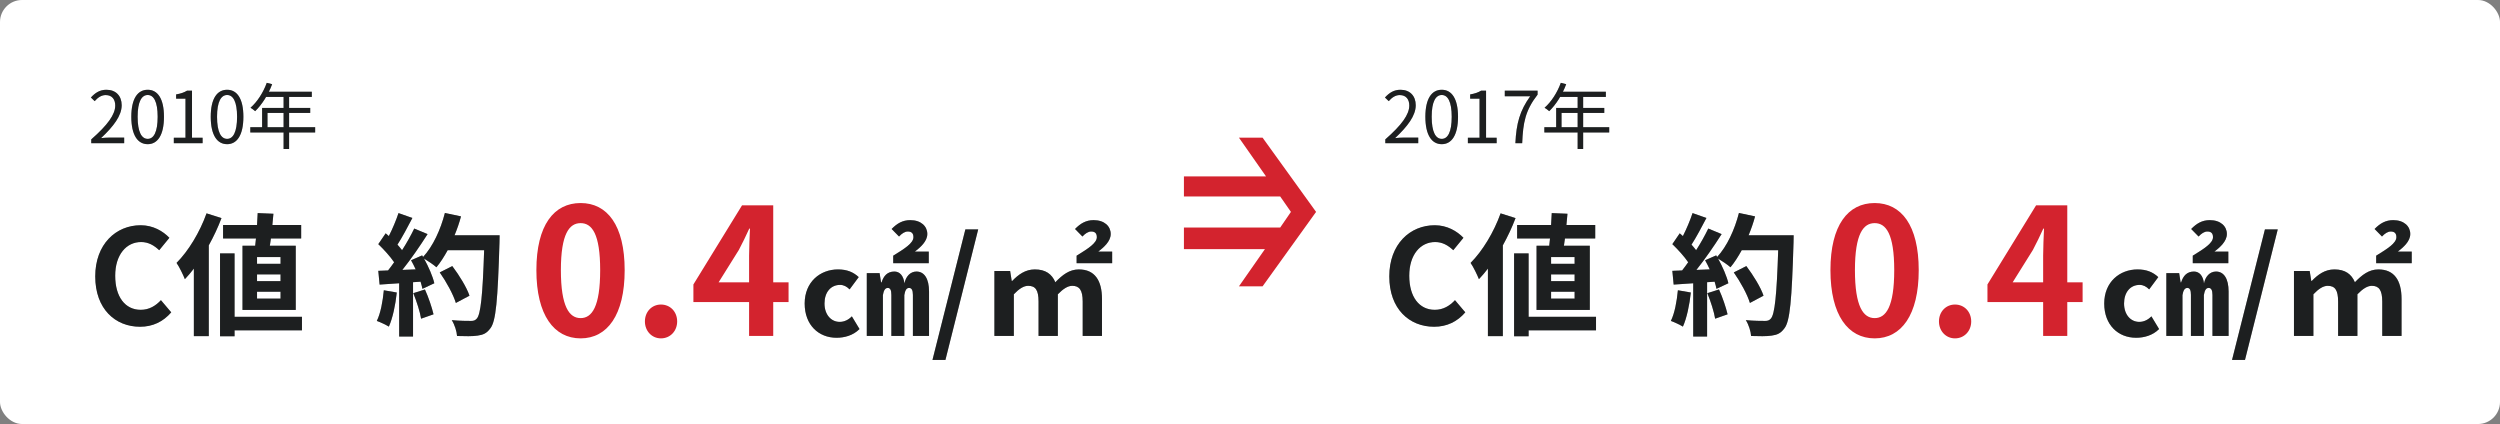
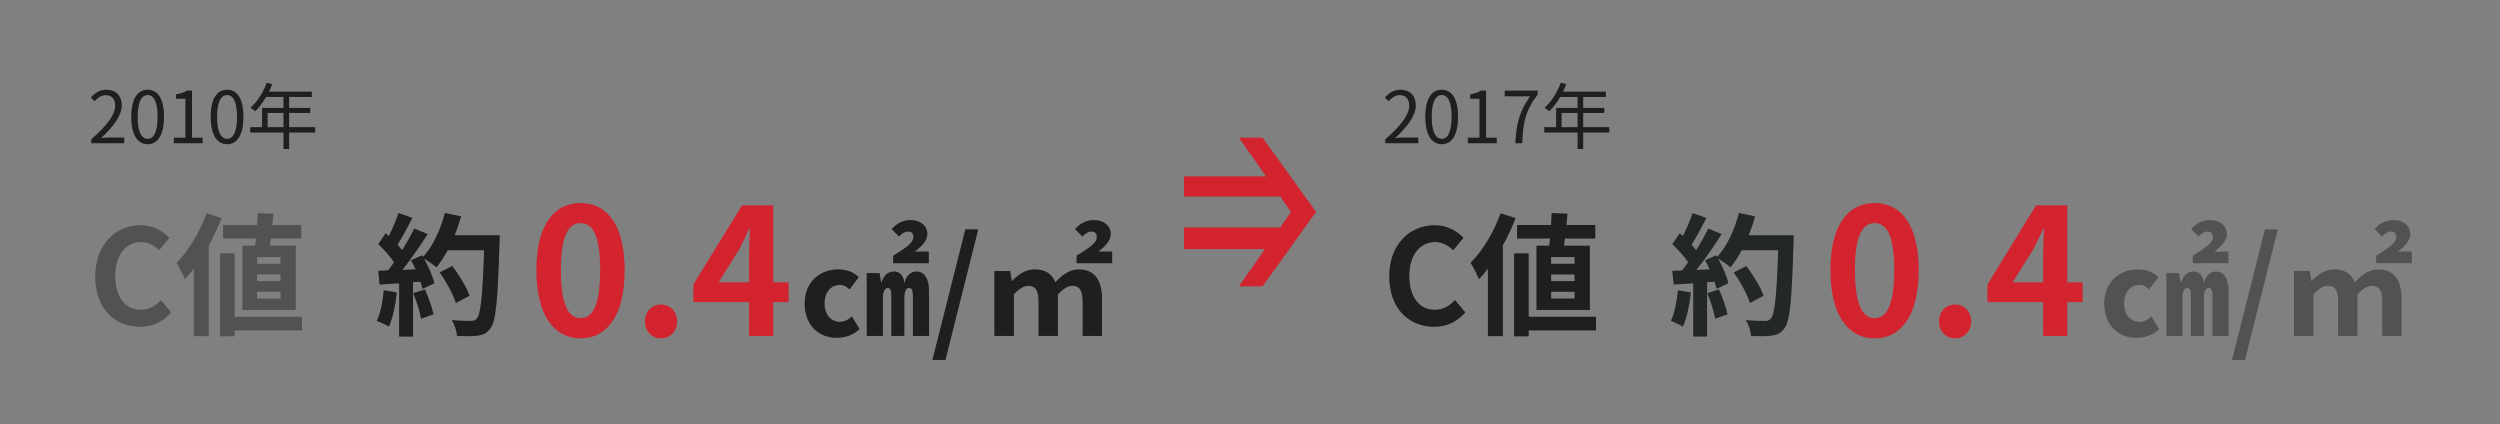
<svg xmlns="http://www.w3.org/2000/svg" width="454" height="77" viewBox="0 0 454 77" fill="none">
  <rect x="0" y="0" width="454" height="77" fill="#808080" stroke="none" />
-   <rect width="454" height="77" rx="4" fill="white" />
  <path d="M16.572 26V25.311C19.562 22.698 20.927 20.787 20.927 19.162C20.927 18.07 20.368 17.264 19.185 17.264C18.405 17.264 17.729 17.745 17.196 18.369L16.507 17.706C17.287 16.861 18.119 16.302 19.328 16.302C21.031 16.302 22.097 17.407 22.097 19.11C22.097 21.021 20.602 22.958 18.353 25.077C18.86 25.025 19.432 24.986 19.913 24.986H22.552V26H16.572ZM26.825 26.182C25.005 26.182 23.848 24.531 23.848 21.203C23.848 17.901 25.005 16.302 26.825 16.302C28.619 16.302 29.776 17.901 29.776 21.203C29.776 24.531 28.619 26.182 26.825 26.182ZM26.825 25.22C27.904 25.22 28.632 24.011 28.632 21.203C28.632 18.434 27.904 17.251 26.825 17.251C25.733 17.251 24.992 18.434 24.992 21.203C24.992 24.011 25.733 25.22 26.825 25.22ZM31.566 26V25.012H33.685V17.914H31.982V17.147C32.84 17.004 33.451 16.783 33.958 16.471H34.868V25.012H36.792V26H31.566ZM41.247 26.182C39.427 26.182 38.27 24.531 38.27 21.203C38.27 17.901 39.427 16.302 41.247 16.302C43.041 16.302 44.198 17.901 44.198 21.203C44.198 24.531 43.041 26.182 41.247 26.182ZM41.247 25.22C42.326 25.22 43.054 24.011 43.054 21.203C43.054 18.434 42.326 17.251 41.247 17.251C40.155 17.251 39.414 18.434 39.414 21.203C39.414 24.011 40.155 25.22 41.247 25.22ZM48.445 15.041L49.42 15.288C48.705 17.212 47.548 19.019 46.339 20.189C46.144 20.02 45.741 19.695 45.494 19.565C46.729 18.486 47.808 16.796 48.445 15.041ZM48.237 16.653H56.622V17.602H47.769L48.237 16.653ZM47.6 19.604H56.336V20.514H48.575V23.595H47.6V19.604ZM45.455 23.101H57.233V24.05H45.455V23.101ZM51.5 17.147H52.501V27.053H51.5V17.147Z" fill="#2D3132" />
  <path d="M16.572 26V25.311C19.562 22.698 20.927 20.787 20.927 19.162C20.927 18.07 20.368 17.264 19.185 17.264C18.405 17.264 17.729 17.745 17.196 18.369L16.507 17.706C17.287 16.861 18.119 16.302 19.328 16.302C21.031 16.302 22.097 17.407 22.097 19.11C22.097 21.021 20.602 22.958 18.353 25.077C18.86 25.025 19.432 24.986 19.913 24.986H22.552V26H16.572ZM26.825 26.182C25.005 26.182 23.848 24.531 23.848 21.203C23.848 17.901 25.005 16.302 26.825 16.302C28.619 16.302 29.776 17.901 29.776 21.203C29.776 24.531 28.619 26.182 26.825 26.182ZM26.825 25.22C27.904 25.22 28.632 24.011 28.632 21.203C28.632 18.434 27.904 17.251 26.825 17.251C25.733 17.251 24.992 18.434 24.992 21.203C24.992 24.011 25.733 25.22 26.825 25.22ZM31.566 26V25.012H33.685V17.914H31.982V17.147C32.84 17.004 33.451 16.783 33.958 16.471H34.868V25.012H36.792V26H31.566ZM41.247 26.182C39.427 26.182 38.27 24.531 38.27 21.203C38.27 17.901 39.427 16.302 41.247 16.302C43.041 16.302 44.198 17.901 44.198 21.203C44.198 24.531 43.041 26.182 41.247 26.182ZM41.247 25.22C42.326 25.22 43.054 24.011 43.054 21.203C43.054 18.434 42.326 17.251 41.247 17.251C40.155 17.251 39.414 18.434 39.414 21.203C39.414 24.011 40.155 25.22 41.247 25.22ZM48.445 15.041L49.42 15.288C48.705 17.212 47.548 19.019 46.339 20.189C46.144 20.02 45.741 19.695 45.494 19.565C46.729 18.486 47.808 16.796 48.445 15.041ZM48.237 16.653H56.622V17.602H47.769L48.237 16.653ZM47.6 19.604H56.336V20.514H48.575V23.595H47.6V19.604ZM45.455 23.101H57.233V24.05H45.455V23.101ZM51.5 17.147H52.501V27.053H51.5V17.147Z" fill="black" fill-opacity="0.2" />
  <path d="M16.572 26V25.311C19.562 22.698 20.927 20.787 20.927 19.162C20.927 18.07 20.368 17.264 19.185 17.264C18.405 17.264 17.729 17.745 17.196 18.369L16.507 17.706C17.287 16.861 18.119 16.302 19.328 16.302C21.031 16.302 22.097 17.407 22.097 19.11C22.097 21.021 20.602 22.958 18.353 25.077C18.86 25.025 19.432 24.986 19.913 24.986H22.552V26H16.572ZM26.825 26.182C25.005 26.182 23.848 24.531 23.848 21.203C23.848 17.901 25.005 16.302 26.825 16.302C28.619 16.302 29.776 17.901 29.776 21.203C29.776 24.531 28.619 26.182 26.825 26.182ZM26.825 25.22C27.904 25.22 28.632 24.011 28.632 21.203C28.632 18.434 27.904 17.251 26.825 17.251C25.733 17.251 24.992 18.434 24.992 21.203C24.992 24.011 25.733 25.22 26.825 25.22ZM31.566 26V25.012H33.685V17.914H31.982V17.147C32.84 17.004 33.451 16.783 33.958 16.471H34.868V25.012H36.792V26H31.566ZM41.247 26.182C39.427 26.182 38.27 24.531 38.27 21.203C38.27 17.901 39.427 16.302 41.247 16.302C43.041 16.302 44.198 17.901 44.198 21.203C44.198 24.531 43.041 26.182 41.247 26.182ZM41.247 25.22C42.326 25.22 43.054 24.011 43.054 21.203C43.054 18.434 42.326 17.251 41.247 17.251C40.155 17.251 39.414 18.434 39.414 21.203C39.414 24.011 40.155 25.22 41.247 25.22ZM48.445 15.041L49.42 15.288C48.705 17.212 47.548 19.019 46.339 20.189C46.144 20.02 45.741 19.695 45.494 19.565C46.729 18.486 47.808 16.796 48.445 15.041ZM48.237 16.653H56.622V17.602H47.769L48.237 16.653ZM47.6 19.604H56.336V20.514H48.575V23.595H47.6V19.604ZM45.455 23.101H57.233V24.05H45.455V23.101ZM51.5 17.147H52.501V27.053H51.5V17.147Z" fill="black" fill-opacity="0.2" />
-   <path d="M25.432 59.336C20.944 59.336 17.296 56.12 17.296 50.192C17.296 44.336 21.064 40.904 25.552 40.904C27.808 40.904 29.608 41.984 30.76 43.184L28.912 45.44C28 44.576 26.968 43.952 25.624 43.952C22.936 43.952 20.92 46.256 20.92 50.072C20.92 53.936 22.744 56.264 25.552 56.264C27.088 56.264 28.264 55.544 29.224 54.512L31.096 56.72C29.632 58.424 27.736 59.336 25.432 59.336ZM50.949 47.912V46.688H46.677V47.912H50.949ZM50.949 51.056V49.832H46.677V51.056H50.949ZM50.949 54.224V52.976H46.677V54.224H50.949ZM44.037 44.624H46.341C46.389 44.216 46.437 43.76 46.485 43.304H40.509V40.856H46.677C46.725 40.112 46.773 39.368 46.797 38.696L49.653 38.816C49.605 39.464 49.533 40.16 49.461 40.856H54.693V43.304H49.197C49.125 43.76 49.077 44.216 49.005 44.624H53.709V56.288H44.037V44.624ZM37.509 38.744L40.221 39.608C39.597 41.264 38.805 42.944 37.917 44.552V61.04H35.205V48.776C34.677 49.472 34.125 50.12 33.573 50.696C33.309 50 32.541 48.416 32.061 47.744C34.221 45.584 36.285 42.176 37.509 38.744ZM54.837 57.536V59.984H42.597V61.064H39.957V46.016H42.597V57.536H54.837Z" fill="#2D3132" />
  <path d="M25.432 59.336C20.944 59.336 17.296 56.12 17.296 50.192C17.296 44.336 21.064 40.904 25.552 40.904C27.808 40.904 29.608 41.984 30.76 43.184L28.912 45.44C28 44.576 26.968 43.952 25.624 43.952C22.936 43.952 20.92 46.256 20.92 50.072C20.92 53.936 22.744 56.264 25.552 56.264C27.088 56.264 28.264 55.544 29.224 54.512L31.096 56.72C29.632 58.424 27.736 59.336 25.432 59.336ZM50.949 47.912V46.688H46.677V47.912H50.949ZM50.949 51.056V49.832H46.677V51.056H50.949ZM50.949 54.224V52.976H46.677V54.224H50.949ZM44.037 44.624H46.341C46.389 44.216 46.437 43.76 46.485 43.304H40.509V40.856H46.677C46.725 40.112 46.773 39.368 46.797 38.696L49.653 38.816C49.605 39.464 49.533 40.16 49.461 40.856H54.693V43.304H49.197C49.125 43.76 49.077 44.216 49.005 44.624H53.709V56.288H44.037V44.624ZM37.509 38.744L40.221 39.608C39.597 41.264 38.805 42.944 37.917 44.552V61.04H35.205V48.776C34.677 49.472 34.125 50.12 33.573 50.696C33.309 50 32.541 48.416 32.061 47.744C34.221 45.584 36.285 42.176 37.509 38.744ZM54.837 57.536V59.984H42.597V61.064H39.957V46.016H42.597V57.536H54.837Z" fill="black" fill-opacity="0.2" />
  <path d="M25.432 59.336C20.944 59.336 17.296 56.12 17.296 50.192C17.296 44.336 21.064 40.904 25.552 40.904C27.808 40.904 29.608 41.984 30.76 43.184L28.912 45.44C28 44.576 26.968 43.952 25.624 43.952C22.936 43.952 20.92 46.256 20.92 50.072C20.92 53.936 22.744 56.264 25.552 56.264C27.088 56.264 28.264 55.544 29.224 54.512L31.096 56.72C29.632 58.424 27.736 59.336 25.432 59.336ZM50.949 47.912V46.688H46.677V47.912H50.949ZM50.949 51.056V49.832H46.677V51.056H50.949ZM50.949 54.224V52.976H46.677V54.224H50.949ZM44.037 44.624H46.341C46.389 44.216 46.437 43.76 46.485 43.304H40.509V40.856H46.677C46.725 40.112 46.773 39.368 46.797 38.696L49.653 38.816C49.605 39.464 49.533 40.16 49.461 40.856H54.693V43.304H49.197C49.125 43.76 49.077 44.216 49.005 44.624H53.709V56.288H44.037V44.624ZM37.509 38.744L40.221 39.608C39.597 41.264 38.805 42.944 37.917 44.552V61.04H35.205V48.776C34.677 49.472 34.125 50.12 33.573 50.696C33.309 50 32.541 48.416 32.061 47.744C34.221 45.584 36.285 42.176 37.509 38.744ZM54.837 57.536V59.984H42.597V61.064H39.957V46.016H42.597V57.536H54.837Z" fill="black" fill-opacity="0.2" />
  <path d="M69.704 52.712L72.056 53.12C71.816 55.376 71.312 57.776 70.616 59.312C70.112 59 69.056 58.496 68.432 58.28C69.128 56.864 69.512 54.728 69.704 52.712ZM75.056 53.24L77.168 52.568C77.816 53.984 78.44 55.856 78.728 57.08L76.472 57.872C76.28 56.648 75.656 54.704 75.056 53.24ZM82.544 42.728H90.728C90.728 42.728 90.728 43.688 90.704 44.048C90.392 54.56 90.056 58.352 89.048 59.624C88.376 60.536 87.752 60.8 86.744 60.944C85.88 61.088 84.392 61.064 83 61.016C82.952 60.2 82.568 58.952 82.04 58.136C83.552 58.28 84.92 58.28 85.568 58.28C86.024 58.28 86.288 58.184 86.576 57.872C87.296 57.128 87.656 53.624 87.92 45.44H81.296C80.648 46.616 79.976 47.672 79.256 48.536C78.776 48.104 77.72 47.384 77 46.952C77.84 48.464 78.608 50.24 78.872 51.44L76.712 52.448C76.64 52.064 76.52 51.632 76.376 51.152L75.008 51.248V61.112H72.488V51.44L68.936 51.68L68.696 49.184L70.472 49.112C70.832 48.656 71.216 48.152 71.576 47.624C70.88 46.592 69.704 45.296 68.696 44.336L70.04 42.368C70.232 42.536 70.424 42.704 70.616 42.872C71.288 41.552 71.96 39.944 72.368 38.696L74.888 39.584C74.024 41.24 73.04 43.088 72.176 44.432C72.488 44.768 72.776 45.128 73.016 45.44C73.88 44.096 74.648 42.704 75.224 41.504L77.648 42.512C76.304 44.624 74.624 47.072 73.064 49.016L75.488 48.92C75.224 48.344 74.936 47.768 74.648 47.264L76.664 46.376L76.832 46.664C78.608 44.768 80.024 41.696 80.792 38.672L83.72 39.296C83.408 40.472 83 41.624 82.544 42.728ZM85.256 53.696L82.784 55.016C82.328 53.504 81.08 51.2 79.856 49.472L82.136 48.32C83.384 49.976 84.752 52.184 85.256 53.696Z" fill="#2D3132" />
  <path d="M69.704 52.712L72.056 53.12C71.816 55.376 71.312 57.776 70.616 59.312C70.112 59 69.056 58.496 68.432 58.28C69.128 56.864 69.512 54.728 69.704 52.712ZM75.056 53.24L77.168 52.568C77.816 53.984 78.44 55.856 78.728 57.08L76.472 57.872C76.28 56.648 75.656 54.704 75.056 53.24ZM82.544 42.728H90.728C90.728 42.728 90.728 43.688 90.704 44.048C90.392 54.56 90.056 58.352 89.048 59.624C88.376 60.536 87.752 60.8 86.744 60.944C85.88 61.088 84.392 61.064 83 61.016C82.952 60.2 82.568 58.952 82.04 58.136C83.552 58.28 84.92 58.28 85.568 58.28C86.024 58.28 86.288 58.184 86.576 57.872C87.296 57.128 87.656 53.624 87.92 45.44H81.296C80.648 46.616 79.976 47.672 79.256 48.536C78.776 48.104 77.72 47.384 77 46.952C77.84 48.464 78.608 50.24 78.872 51.44L76.712 52.448C76.64 52.064 76.52 51.632 76.376 51.152L75.008 51.248V61.112H72.488V51.44L68.936 51.68L68.696 49.184L70.472 49.112C70.832 48.656 71.216 48.152 71.576 47.624C70.88 46.592 69.704 45.296 68.696 44.336L70.04 42.368C70.232 42.536 70.424 42.704 70.616 42.872C71.288 41.552 71.96 39.944 72.368 38.696L74.888 39.584C74.024 41.24 73.04 43.088 72.176 44.432C72.488 44.768 72.776 45.128 73.016 45.44C73.88 44.096 74.648 42.704 75.224 41.504L77.648 42.512C76.304 44.624 74.624 47.072 73.064 49.016L75.488 48.92C75.224 48.344 74.936 47.768 74.648 47.264L76.664 46.376L76.832 46.664C78.608 44.768 80.024 41.696 80.792 38.672L83.72 39.296C83.408 40.472 83 41.624 82.544 42.728ZM85.256 53.696L82.784 55.016C82.328 53.504 81.08 51.2 79.856 49.472L82.136 48.32C83.384 49.976 84.752 52.184 85.256 53.696Z" fill="black" fill-opacity="0.2" />
  <path d="M69.704 52.712L72.056 53.12C71.816 55.376 71.312 57.776 70.616 59.312C70.112 59 69.056 58.496 68.432 58.28C69.128 56.864 69.512 54.728 69.704 52.712ZM75.056 53.24L77.168 52.568C77.816 53.984 78.44 55.856 78.728 57.08L76.472 57.872C76.28 56.648 75.656 54.704 75.056 53.24ZM82.544 42.728H90.728C90.728 42.728 90.728 43.688 90.704 44.048C90.392 54.56 90.056 58.352 89.048 59.624C88.376 60.536 87.752 60.8 86.744 60.944C85.88 61.088 84.392 61.064 83 61.016C82.952 60.2 82.568 58.952 82.04 58.136C83.552 58.28 84.92 58.28 85.568 58.28C86.024 58.28 86.288 58.184 86.576 57.872C87.296 57.128 87.656 53.624 87.92 45.44H81.296C80.648 46.616 79.976 47.672 79.256 48.536C78.776 48.104 77.72 47.384 77 46.952C77.84 48.464 78.608 50.24 78.872 51.44L76.712 52.448C76.64 52.064 76.52 51.632 76.376 51.152L75.008 51.248V61.112H72.488V51.44L68.936 51.68L68.696 49.184L70.472 49.112C70.832 48.656 71.216 48.152 71.576 47.624C70.88 46.592 69.704 45.296 68.696 44.336L70.04 42.368C70.232 42.536 70.424 42.704 70.616 42.872C71.288 41.552 71.96 39.944 72.368 38.696L74.888 39.584C74.024 41.24 73.04 43.088 72.176 44.432C72.488 44.768 72.776 45.128 73.016 45.44C73.88 44.096 74.648 42.704 75.224 41.504L77.648 42.512C76.304 44.624 74.624 47.072 73.064 49.016L75.488 48.92C75.224 48.344 74.936 47.768 74.648 47.264L76.664 46.376L76.832 46.664C78.608 44.768 80.024 41.696 80.792 38.672L83.72 39.296C83.408 40.472 83 41.624 82.544 42.728ZM85.256 53.696L82.784 55.016C82.328 53.504 81.08 51.2 79.856 49.472L82.136 48.32C83.384 49.976 84.752 52.184 85.256 53.696Z" fill="black" fill-opacity="0.2" />
  <path d="M151.912 61.336C148.672 61.336 146.128 59.032 146.128 55.12C146.128 51.184 148.96 48.928 152.176 48.928C153.808 48.928 154.96 49.408 155.944 50.32L154.288 52.552C153.784 52.048 153.232 51.736 152.56 51.736C150.856 51.736 149.728 53.08 149.728 55.12C149.728 57.136 150.928 58.456 152.488 58.456C153.328 58.456 154.096 58.072 154.696 57.448L156.088 59.752C154.936 60.928 153.328 61.336 151.912 61.336ZM157.408 61V49.6H159.736L160 51.28H160.096C160.456 50.128 161.128 49.312 162.424 49.312C163.408 49.312 164.08 50.08 164.248 51.472C164.488 50.224 165.304 49.312 166.432 49.312C167.872 49.312 168.712 50.632 168.712 52.936V61H165.784V53.56C165.784 52.672 165.544 52.288 165.088 52.288C164.608 52.288 164.368 52.72 164.224 53.584V61H161.872V53.56C161.872 52.696 161.68 52.288 161.224 52.288C160.744 52.288 160.48 52.72 160.336 53.584V61H157.408ZM162.208 47.8V46.432C164.272 45.16 165.88 44.152 165.88 43.072C165.88 42.376 165.544 42.04 164.848 42.04C164.32 42.04 163.768 42.4 163.264 42.952L161.92 41.584C162.904 40.576 163.912 39.976 165.304 39.976C167.248 39.976 168.4 41.08 168.4 42.496C168.4 43.84 167.128 44.92 166.144 45.688H168.664V47.8H162.208ZM169.336 65.368L175.312 41.656H177.64L171.688 65.368H169.336ZM180.585 61V49.216H183.441L183.729 51.016H183.825C184.929 49.864 186.201 48.928 187.929 48.928C189.873 48.928 191.025 49.768 191.649 51.256C192.921 49.936 194.193 48.928 195.921 48.928C198.801 48.928 200.121 50.92 200.121 54.304V61H196.617V54.76C196.617 52.648 195.993 51.904 194.721 51.904C193.929 51.904 193.089 52.432 192.105 53.44V61H188.601V54.76C188.601 52.648 188.025 51.904 186.705 51.904C185.913 51.904 185.073 52.432 184.113 53.44V61H180.585ZM195.513 47.8V46.432C197.577 45.16 199.185 44.152 199.185 43.072C199.185 42.376 198.849 42.04 198.153 42.04C197.625 42.04 197.073 42.4 196.569 42.952L195.225 41.584C196.209 40.576 197.217 39.976 198.609 39.976C200.553 39.976 201.705 41.08 201.705 42.496C201.705 43.84 200.433 44.92 199.449 45.688H201.969V47.8H195.513Z" fill="#2D3132" />
  <path d="M151.912 61.336C148.672 61.336 146.128 59.032 146.128 55.12C146.128 51.184 148.96 48.928 152.176 48.928C153.808 48.928 154.96 49.408 155.944 50.32L154.288 52.552C153.784 52.048 153.232 51.736 152.56 51.736C150.856 51.736 149.728 53.08 149.728 55.12C149.728 57.136 150.928 58.456 152.488 58.456C153.328 58.456 154.096 58.072 154.696 57.448L156.088 59.752C154.936 60.928 153.328 61.336 151.912 61.336ZM157.408 61V49.6H159.736L160 51.28H160.096C160.456 50.128 161.128 49.312 162.424 49.312C163.408 49.312 164.08 50.08 164.248 51.472C164.488 50.224 165.304 49.312 166.432 49.312C167.872 49.312 168.712 50.632 168.712 52.936V61H165.784V53.56C165.784 52.672 165.544 52.288 165.088 52.288C164.608 52.288 164.368 52.72 164.224 53.584V61H161.872V53.56C161.872 52.696 161.68 52.288 161.224 52.288C160.744 52.288 160.48 52.72 160.336 53.584V61H157.408ZM162.208 47.8V46.432C164.272 45.16 165.88 44.152 165.88 43.072C165.88 42.376 165.544 42.04 164.848 42.04C164.32 42.04 163.768 42.4 163.264 42.952L161.92 41.584C162.904 40.576 163.912 39.976 165.304 39.976C167.248 39.976 168.4 41.08 168.4 42.496C168.4 43.84 167.128 44.92 166.144 45.688H168.664V47.8H162.208ZM169.336 65.368L175.312 41.656H177.64L171.688 65.368H169.336ZM180.585 61V49.216H183.441L183.729 51.016H183.825C184.929 49.864 186.201 48.928 187.929 48.928C189.873 48.928 191.025 49.768 191.649 51.256C192.921 49.936 194.193 48.928 195.921 48.928C198.801 48.928 200.121 50.92 200.121 54.304V61H196.617V54.76C196.617 52.648 195.993 51.904 194.721 51.904C193.929 51.904 193.089 52.432 192.105 53.44V61H188.601V54.76C188.601 52.648 188.025 51.904 186.705 51.904C185.913 51.904 185.073 52.432 184.113 53.44V61H180.585ZM195.513 47.8V46.432C197.577 45.16 199.185 44.152 199.185 43.072C199.185 42.376 198.849 42.04 198.153 42.04C197.625 42.04 197.073 42.4 196.569 42.952L195.225 41.584C196.209 40.576 197.217 39.976 198.609 39.976C200.553 39.976 201.705 41.08 201.705 42.496C201.705 43.84 200.433 44.92 199.449 45.688H201.969V47.8H195.513Z" fill="black" fill-opacity="0.2" />
  <path d="M151.912 61.336C148.672 61.336 146.128 59.032 146.128 55.12C146.128 51.184 148.96 48.928 152.176 48.928C153.808 48.928 154.96 49.408 155.944 50.32L154.288 52.552C153.784 52.048 153.232 51.736 152.56 51.736C150.856 51.736 149.728 53.08 149.728 55.12C149.728 57.136 150.928 58.456 152.488 58.456C153.328 58.456 154.096 58.072 154.696 57.448L156.088 59.752C154.936 60.928 153.328 61.336 151.912 61.336ZM157.408 61V49.6H159.736L160 51.28H160.096C160.456 50.128 161.128 49.312 162.424 49.312C163.408 49.312 164.08 50.08 164.248 51.472C164.488 50.224 165.304 49.312 166.432 49.312C167.872 49.312 168.712 50.632 168.712 52.936V61H165.784V53.56C165.784 52.672 165.544 52.288 165.088 52.288C164.608 52.288 164.368 52.72 164.224 53.584V61H161.872V53.56C161.872 52.696 161.68 52.288 161.224 52.288C160.744 52.288 160.48 52.72 160.336 53.584V61H157.408ZM162.208 47.8V46.432C164.272 45.16 165.88 44.152 165.88 43.072C165.88 42.376 165.544 42.04 164.848 42.04C164.32 42.04 163.768 42.4 163.264 42.952L161.92 41.584C162.904 40.576 163.912 39.976 165.304 39.976C167.248 39.976 168.4 41.08 168.4 42.496C168.4 43.84 167.128 44.92 166.144 45.688H168.664V47.8H162.208ZM169.336 65.368L175.312 41.656H177.64L171.688 65.368H169.336ZM180.585 61V49.216H183.441L183.729 51.016H183.825C184.929 49.864 186.201 48.928 187.929 48.928C189.873 48.928 191.025 49.768 191.649 51.256C192.921 49.936 194.193 48.928 195.921 48.928C198.801 48.928 200.121 50.92 200.121 54.304V61H196.617V54.76C196.617 52.648 195.993 51.904 194.721 51.904C193.929 51.904 193.089 52.432 192.105 53.44V61H188.601V54.76C188.601 52.648 188.025 51.904 186.705 51.904C185.913 51.904 185.073 52.432 184.113 53.44V61H180.585ZM195.513 47.8V46.432C197.577 45.16 199.185 44.152 199.185 43.072C199.185 42.376 198.849 42.04 198.153 42.04C197.625 42.04 197.073 42.4 196.569 42.952L195.225 41.584C196.209 40.576 197.217 39.976 198.609 39.976C200.553 39.976 201.705 41.08 201.705 42.496C201.705 43.84 200.433 44.92 199.449 45.688H201.969V47.8H195.513Z" fill="black" fill-opacity="0.2" />
  <path d="M105.44 61.448C100.608 61.448 97.408 57.224 97.408 49.064C97.408 40.872 100.608 36.872 105.44 36.872C110.272 36.872 113.44 40.904 113.44 49.064C113.44 57.224 110.272 61.448 105.44 61.448ZM105.44 57.768C107.488 57.768 108.992 55.72 108.992 49.064C108.992 42.44 107.488 40.52 105.44 40.52C103.392 40.52 101.856 42.44 101.856 49.064C101.856 55.72 103.392 57.768 105.44 57.768ZM120.028 61.448C118.364 61.448 117.116 60.104 117.116 58.376C117.116 56.616 118.364 55.304 120.028 55.304C121.724 55.304 122.972 56.616 122.972 58.376C122.972 60.104 121.724 61.448 120.028 61.448ZM130.498 51.272H136.034V46.44C136.034 45.064 136.13 42.92 136.194 41.512H136.066C135.49 42.792 134.85 44.104 134.178 45.384L130.498 51.272ZM136.034 61V54.856H125.922V51.656L134.754 37.288H140.418V51.272H143.202V54.856H140.418V61H136.034Z" fill="#D3232E" />
  <path d="M251.572 26V25.311C254.562 22.698 255.927 20.787 255.927 19.162C255.927 18.07 255.368 17.264 254.185 17.264C253.405 17.264 252.729 17.745 252.196 18.369L251.507 17.706C252.287 16.861 253.119 16.302 254.328 16.302C256.031 16.302 257.097 17.407 257.097 19.11C257.097 21.021 255.602 22.958 253.353 25.077C253.86 25.025 254.432 24.986 254.913 24.986H257.552V26H251.572ZM261.825 26.182C260.005 26.182 258.848 24.531 258.848 21.203C258.848 17.901 260.005 16.302 261.825 16.302C263.619 16.302 264.776 17.901 264.776 21.203C264.776 24.531 263.619 26.182 261.825 26.182ZM261.825 25.22C262.904 25.22 263.632 24.011 263.632 21.203C263.632 18.434 262.904 17.251 261.825 17.251C260.733 17.251 259.992 18.434 259.992 21.203C259.992 24.011 260.733 25.22 261.825 25.22ZM266.566 26V25.012H268.685V17.914H266.982V17.147C267.84 17.004 268.451 16.783 268.958 16.471H269.868V25.012H271.792V26H266.566ZM275.194 26C275.363 22.399 276.013 20.085 277.885 17.485H273.27V16.471H279.224V17.186C276.988 20.059 276.585 22.282 276.429 26H275.194ZM283.445 15.041L284.42 15.288C283.705 17.212 282.548 19.019 281.339 20.189C281.144 20.02 280.741 19.695 280.494 19.565C281.729 18.486 282.808 16.796 283.445 15.041ZM283.237 16.653H291.622V17.602H282.769L283.237 16.653ZM282.6 19.604H291.336V20.514H283.575V23.595H282.6V19.604ZM280.455 23.101H292.233V24.05H280.455V23.101ZM286.5 17.147H287.501V27.053H286.5V17.147Z" fill="#2D3132" />
  <path d="M251.572 26V25.311C254.562 22.698 255.927 20.787 255.927 19.162C255.927 18.07 255.368 17.264 254.185 17.264C253.405 17.264 252.729 17.745 252.196 18.369L251.507 17.706C252.287 16.861 253.119 16.302 254.328 16.302C256.031 16.302 257.097 17.407 257.097 19.11C257.097 21.021 255.602 22.958 253.353 25.077C253.86 25.025 254.432 24.986 254.913 24.986H257.552V26H251.572ZM261.825 26.182C260.005 26.182 258.848 24.531 258.848 21.203C258.848 17.901 260.005 16.302 261.825 16.302C263.619 16.302 264.776 17.901 264.776 21.203C264.776 24.531 263.619 26.182 261.825 26.182ZM261.825 25.22C262.904 25.22 263.632 24.011 263.632 21.203C263.632 18.434 262.904 17.251 261.825 17.251C260.733 17.251 259.992 18.434 259.992 21.203C259.992 24.011 260.733 25.22 261.825 25.22ZM266.566 26V25.012H268.685V17.914H266.982V17.147C267.84 17.004 268.451 16.783 268.958 16.471H269.868V25.012H271.792V26H266.566ZM275.194 26C275.363 22.399 276.013 20.085 277.885 17.485H273.27V16.471H279.224V17.186C276.988 20.059 276.585 22.282 276.429 26H275.194ZM283.445 15.041L284.42 15.288C283.705 17.212 282.548 19.019 281.339 20.189C281.144 20.02 280.741 19.695 280.494 19.565C281.729 18.486 282.808 16.796 283.445 15.041ZM283.237 16.653H291.622V17.602H282.769L283.237 16.653ZM282.6 19.604H291.336V20.514H283.575V23.595H282.6V19.604ZM280.455 23.101H292.233V24.05H280.455V23.101ZM286.5 17.147H287.501V27.053H286.5V17.147Z" fill="black" fill-opacity="0.2" />
  <path d="M251.572 26V25.311C254.562 22.698 255.927 20.787 255.927 19.162C255.927 18.07 255.368 17.264 254.185 17.264C253.405 17.264 252.729 17.745 252.196 18.369L251.507 17.706C252.287 16.861 253.119 16.302 254.328 16.302C256.031 16.302 257.097 17.407 257.097 19.11C257.097 21.021 255.602 22.958 253.353 25.077C253.86 25.025 254.432 24.986 254.913 24.986H257.552V26H251.572ZM261.825 26.182C260.005 26.182 258.848 24.531 258.848 21.203C258.848 17.901 260.005 16.302 261.825 16.302C263.619 16.302 264.776 17.901 264.776 21.203C264.776 24.531 263.619 26.182 261.825 26.182ZM261.825 25.22C262.904 25.22 263.632 24.011 263.632 21.203C263.632 18.434 262.904 17.251 261.825 17.251C260.733 17.251 259.992 18.434 259.992 21.203C259.992 24.011 260.733 25.22 261.825 25.22ZM266.566 26V25.012H268.685V17.914H266.982V17.147C267.84 17.004 268.451 16.783 268.958 16.471H269.868V25.012H271.792V26H266.566ZM275.194 26C275.363 22.399 276.013 20.085 277.885 17.485H273.27V16.471H279.224V17.186C276.988 20.059 276.585 22.282 276.429 26H275.194ZM283.445 15.041L284.42 15.288C283.705 17.212 282.548 19.019 281.339 20.189C281.144 20.02 280.741 19.695 280.494 19.565C281.729 18.486 282.808 16.796 283.445 15.041ZM283.237 16.653H291.622V17.602H282.769L283.237 16.653ZM282.6 19.604H291.336V20.514H283.575V23.595H282.6V19.604ZM280.455 23.101H292.233V24.05H280.455V23.101ZM286.5 17.147H287.501V27.053H286.5V17.147Z" fill="black" fill-opacity="0.2" />
  <path d="M260.432 59.336C255.944 59.336 252.296 56.12 252.296 50.192C252.296 44.336 256.064 40.904 260.552 40.904C262.808 40.904 264.608 41.984 265.76 43.184L263.912 45.44C263 44.576 261.968 43.952 260.624 43.952C257.936 43.952 255.92 46.256 255.92 50.072C255.92 53.936 257.744 56.264 260.552 56.264C262.088 56.264 263.264 55.544 264.224 54.512L266.096 56.72C264.632 58.424 262.736 59.336 260.432 59.336ZM285.949 47.912V46.688H281.677V47.912H285.949ZM285.949 51.056V49.832H281.677V51.056H285.949ZM285.949 54.224V52.976H281.677V54.224H285.949ZM279.037 44.624H281.341C281.389 44.216 281.437 43.76 281.485 43.304H275.509V40.856H281.677C281.725 40.112 281.773 39.368 281.797 38.696L284.653 38.816C284.605 39.464 284.533 40.16 284.461 40.856H289.693V43.304H284.197C284.125 43.76 284.077 44.216 284.005 44.624H288.709V56.288H279.037V44.624ZM272.509 38.744L275.221 39.608C274.597 41.264 273.805 42.944 272.917 44.552V61.04H270.205V48.776C269.677 49.472 269.125 50.12 268.573 50.696C268.309 50 267.541 48.416 267.061 47.744C269.221 45.584 271.285 42.176 272.509 38.744ZM289.837 57.536V59.984H277.597V61.064H274.957V46.016H277.597V57.536H289.837Z" fill="#2D3132" />
  <path d="M260.432 59.336C255.944 59.336 252.296 56.12 252.296 50.192C252.296 44.336 256.064 40.904 260.552 40.904C262.808 40.904 264.608 41.984 265.76 43.184L263.912 45.44C263 44.576 261.968 43.952 260.624 43.952C257.936 43.952 255.92 46.256 255.92 50.072C255.92 53.936 257.744 56.264 260.552 56.264C262.088 56.264 263.264 55.544 264.224 54.512L266.096 56.72C264.632 58.424 262.736 59.336 260.432 59.336ZM285.949 47.912V46.688H281.677V47.912H285.949ZM285.949 51.056V49.832H281.677V51.056H285.949ZM285.949 54.224V52.976H281.677V54.224H285.949ZM279.037 44.624H281.341C281.389 44.216 281.437 43.76 281.485 43.304H275.509V40.856H281.677C281.725 40.112 281.773 39.368 281.797 38.696L284.653 38.816C284.605 39.464 284.533 40.16 284.461 40.856H289.693V43.304H284.197C284.125 43.76 284.077 44.216 284.005 44.624H288.709V56.288H279.037V44.624ZM272.509 38.744L275.221 39.608C274.597 41.264 273.805 42.944 272.917 44.552V61.04H270.205V48.776C269.677 49.472 269.125 50.12 268.573 50.696C268.309 50 267.541 48.416 267.061 47.744C269.221 45.584 271.285 42.176 272.509 38.744ZM289.837 57.536V59.984H277.597V61.064H274.957V46.016H277.597V57.536H289.837Z" fill="black" fill-opacity="0.2" />
  <path d="M260.432 59.336C255.944 59.336 252.296 56.12 252.296 50.192C252.296 44.336 256.064 40.904 260.552 40.904C262.808 40.904 264.608 41.984 265.76 43.184L263.912 45.44C263 44.576 261.968 43.952 260.624 43.952C257.936 43.952 255.92 46.256 255.92 50.072C255.92 53.936 257.744 56.264 260.552 56.264C262.088 56.264 263.264 55.544 264.224 54.512L266.096 56.72C264.632 58.424 262.736 59.336 260.432 59.336ZM285.949 47.912V46.688H281.677V47.912H285.949ZM285.949 51.056V49.832H281.677V51.056H285.949ZM285.949 54.224V52.976H281.677V54.224H285.949ZM279.037 44.624H281.341C281.389 44.216 281.437 43.76 281.485 43.304H275.509V40.856H281.677C281.725 40.112 281.773 39.368 281.797 38.696L284.653 38.816C284.605 39.464 284.533 40.16 284.461 40.856H289.693V43.304H284.197C284.125 43.76 284.077 44.216 284.005 44.624H288.709V56.288H279.037V44.624ZM272.509 38.744L275.221 39.608C274.597 41.264 273.805 42.944 272.917 44.552V61.04H270.205V48.776C269.677 49.472 269.125 50.12 268.573 50.696C268.309 50 267.541 48.416 267.061 47.744C269.221 45.584 271.285 42.176 272.509 38.744ZM289.837 57.536V59.984H277.597V61.064H274.957V46.016H277.597V57.536H289.837Z" fill="black" fill-opacity="0.2" />
  <path d="M304.704 52.712L307.056 53.12C306.816 55.376 306.312 57.776 305.616 59.312C305.112 59 304.056 58.496 303.432 58.28C304.128 56.864 304.512 54.728 304.704 52.712ZM310.056 53.24L312.168 52.568C312.816 53.984 313.44 55.856 313.728 57.08L311.472 57.872C311.28 56.648 310.656 54.704 310.056 53.24ZM317.544 42.728H325.728C325.728 42.728 325.728 43.688 325.704 44.048C325.392 54.56 325.056 58.352 324.048 59.624C323.376 60.536 322.752 60.8 321.744 60.944C320.88 61.088 319.392 61.064 318 61.016C317.952 60.2 317.568 58.952 317.04 58.136C318.552 58.28 319.92 58.28 320.568 58.28C321.024 58.28 321.288 58.184 321.576 57.872C322.296 57.128 322.656 53.624 322.92 45.44H316.296C315.648 46.616 314.976 47.672 314.256 48.536C313.776 48.104 312.72 47.384 312 46.952C312.84 48.464 313.608 50.24 313.872 51.44L311.712 52.448C311.64 52.064 311.52 51.632 311.376 51.152L310.008 51.248V61.112H307.488V51.44L303.936 51.68L303.696 49.184L305.472 49.112C305.832 48.656 306.216 48.152 306.576 47.624C305.88 46.592 304.704 45.296 303.696 44.336L305.04 42.368C305.232 42.536 305.424 42.704 305.616 42.872C306.288 41.552 306.96 39.944 307.368 38.696L309.888 39.584C309.024 41.24 308.04 43.088 307.176 44.432C307.488 44.768 307.776 45.128 308.016 45.44C308.88 44.096 309.648 42.704 310.224 41.504L312.648 42.512C311.304 44.624 309.624 47.072 308.064 49.016L310.488 48.92C310.224 48.344 309.936 47.768 309.648 47.264L311.664 46.376L311.832 46.664C313.608 44.768 315.024 41.696 315.792 38.672L318.72 39.296C318.408 40.472 318 41.624 317.544 42.728ZM320.256 53.696L317.784 55.016C317.328 53.504 316.08 51.2 314.856 49.472L317.136 48.32C318.384 49.976 319.752 52.184 320.256 53.696Z" fill="#2D3132" />
  <path d="M304.704 52.712L307.056 53.12C306.816 55.376 306.312 57.776 305.616 59.312C305.112 59 304.056 58.496 303.432 58.28C304.128 56.864 304.512 54.728 304.704 52.712ZM310.056 53.24L312.168 52.568C312.816 53.984 313.44 55.856 313.728 57.08L311.472 57.872C311.28 56.648 310.656 54.704 310.056 53.24ZM317.544 42.728H325.728C325.728 42.728 325.728 43.688 325.704 44.048C325.392 54.56 325.056 58.352 324.048 59.624C323.376 60.536 322.752 60.8 321.744 60.944C320.88 61.088 319.392 61.064 318 61.016C317.952 60.2 317.568 58.952 317.04 58.136C318.552 58.28 319.92 58.28 320.568 58.28C321.024 58.28 321.288 58.184 321.576 57.872C322.296 57.128 322.656 53.624 322.92 45.44H316.296C315.648 46.616 314.976 47.672 314.256 48.536C313.776 48.104 312.72 47.384 312 46.952C312.84 48.464 313.608 50.24 313.872 51.44L311.712 52.448C311.64 52.064 311.52 51.632 311.376 51.152L310.008 51.248V61.112H307.488V51.44L303.936 51.68L303.696 49.184L305.472 49.112C305.832 48.656 306.216 48.152 306.576 47.624C305.88 46.592 304.704 45.296 303.696 44.336L305.04 42.368C305.232 42.536 305.424 42.704 305.616 42.872C306.288 41.552 306.96 39.944 307.368 38.696L309.888 39.584C309.024 41.24 308.04 43.088 307.176 44.432C307.488 44.768 307.776 45.128 308.016 45.44C308.88 44.096 309.648 42.704 310.224 41.504L312.648 42.512C311.304 44.624 309.624 47.072 308.064 49.016L310.488 48.92C310.224 48.344 309.936 47.768 309.648 47.264L311.664 46.376L311.832 46.664C313.608 44.768 315.024 41.696 315.792 38.672L318.72 39.296C318.408 40.472 318 41.624 317.544 42.728ZM320.256 53.696L317.784 55.016C317.328 53.504 316.08 51.2 314.856 49.472L317.136 48.32C318.384 49.976 319.752 52.184 320.256 53.696Z" fill="black" fill-opacity="0.2" />
-   <path d="M304.704 52.712L307.056 53.12C306.816 55.376 306.312 57.776 305.616 59.312C305.112 59 304.056 58.496 303.432 58.28C304.128 56.864 304.512 54.728 304.704 52.712ZM310.056 53.24L312.168 52.568C312.816 53.984 313.44 55.856 313.728 57.08L311.472 57.872C311.28 56.648 310.656 54.704 310.056 53.24ZM317.544 42.728H325.728C325.728 42.728 325.728 43.688 325.704 44.048C325.392 54.56 325.056 58.352 324.048 59.624C323.376 60.536 322.752 60.8 321.744 60.944C320.88 61.088 319.392 61.064 318 61.016C317.952 60.2 317.568 58.952 317.04 58.136C318.552 58.28 319.92 58.28 320.568 58.28C321.024 58.28 321.288 58.184 321.576 57.872C322.296 57.128 322.656 53.624 322.92 45.44H316.296C315.648 46.616 314.976 47.672 314.256 48.536C313.776 48.104 312.72 47.384 312 46.952C312.84 48.464 313.608 50.24 313.872 51.44L311.712 52.448C311.64 52.064 311.52 51.632 311.376 51.152L310.008 51.248V61.112H307.488V51.44L303.936 51.68L303.696 49.184L305.472 49.112C305.832 48.656 306.216 48.152 306.576 47.624C305.88 46.592 304.704 45.296 303.696 44.336L305.04 42.368C305.232 42.536 305.424 42.704 305.616 42.872C306.288 41.552 306.96 39.944 307.368 38.696L309.888 39.584C309.024 41.24 308.04 43.088 307.176 44.432C307.488 44.768 307.776 45.128 308.016 45.44C308.88 44.096 309.648 42.704 310.224 41.504L312.648 42.512C311.304 44.624 309.624 47.072 308.064 49.016L310.488 48.92C310.224 48.344 309.936 47.768 309.648 47.264L311.664 46.376L311.832 46.664C313.608 44.768 315.024 41.696 315.792 38.672L318.72 39.296C318.408 40.472 318 41.624 317.544 42.728ZM320.256 53.696L317.784 55.016C317.328 53.504 316.08 51.2 314.856 49.472L317.136 48.32C318.384 49.976 319.752 52.184 320.256 53.696Z" fill="black" fill-opacity="0.2" />
-   <path d="M387.912 61.336C384.672 61.336 382.128 59.032 382.128 55.12C382.128 51.184 384.96 48.928 388.176 48.928C389.808 48.928 390.96 49.408 391.944 50.32L390.288 52.552C389.784 52.048 389.232 51.736 388.56 51.736C386.856 51.736 385.728 53.08 385.728 55.12C385.728 57.136 386.928 58.456 388.488 58.456C389.328 58.456 390.096 58.072 390.696 57.448L392.088 59.752C390.936 60.928 389.328 61.336 387.912 61.336ZM393.408 61V49.6H395.736L396 51.28H396.096C396.456 50.128 397.128 49.312 398.424 49.312C399.408 49.312 400.08 50.08 400.248 51.472C400.488 50.224 401.304 49.312 402.432 49.312C403.872 49.312 404.712 50.632 404.712 52.936V61H401.784V53.56C401.784 52.672 401.544 52.288 401.088 52.288C400.608 52.288 400.368 52.72 400.224 53.584V61H397.872V53.56C397.872 52.696 397.68 52.288 397.224 52.288C396.744 52.288 396.48 52.72 396.336 53.584V61H393.408ZM398.208 47.8V46.432C400.272 45.16 401.88 44.152 401.88 43.072C401.88 42.376 401.544 42.04 400.848 42.04C400.32 42.04 399.768 42.4 399.264 42.952L397.92 41.584C398.904 40.576 399.912 39.976 401.304 39.976C403.248 39.976 404.4 41.08 404.4 42.496C404.4 43.84 403.128 44.92 402.144 45.688H404.664V47.8H398.208ZM405.336 65.368L411.312 41.656H413.64L407.688 65.368H405.336ZM416.585 61V49.216H419.441L419.729 51.016H419.825C420.929 49.864 422.201 48.928 423.929 48.928C425.873 48.928 427.025 49.768 427.649 51.256C428.921 49.936 430.193 48.928 431.921 48.928C434.801 48.928 436.121 50.92 436.121 54.304V61H432.617V54.76C432.617 52.648 431.993 51.904 430.721 51.904C429.929 51.904 429.089 52.432 428.105 53.44V61H424.601V54.76C424.601 52.648 424.025 51.904 422.705 51.904C421.913 51.904 421.073 52.432 420.113 53.44V61H416.585ZM431.513 47.8V46.432C433.577 45.16 435.185 44.152 435.185 43.072C435.185 42.376 434.849 42.04 434.153 42.04C433.625 42.04 433.073 42.4 432.569 42.952L431.225 41.584C432.209 40.576 433.217 39.976 434.609 39.976C436.553 39.976 437.705 41.08 437.705 42.496C437.705 43.84 436.433 44.92 435.449 45.688H437.969V47.8H431.513Z" fill="#2D3132" />
  <path d="M387.912 61.336C384.672 61.336 382.128 59.032 382.128 55.12C382.128 51.184 384.96 48.928 388.176 48.928C389.808 48.928 390.96 49.408 391.944 50.32L390.288 52.552C389.784 52.048 389.232 51.736 388.56 51.736C386.856 51.736 385.728 53.08 385.728 55.12C385.728 57.136 386.928 58.456 388.488 58.456C389.328 58.456 390.096 58.072 390.696 57.448L392.088 59.752C390.936 60.928 389.328 61.336 387.912 61.336ZM393.408 61V49.6H395.736L396 51.28H396.096C396.456 50.128 397.128 49.312 398.424 49.312C399.408 49.312 400.08 50.08 400.248 51.472C400.488 50.224 401.304 49.312 402.432 49.312C403.872 49.312 404.712 50.632 404.712 52.936V61H401.784V53.56C401.784 52.672 401.544 52.288 401.088 52.288C400.608 52.288 400.368 52.72 400.224 53.584V61H397.872V53.56C397.872 52.696 397.68 52.288 397.224 52.288C396.744 52.288 396.48 52.72 396.336 53.584V61H393.408ZM398.208 47.8V46.432C400.272 45.16 401.88 44.152 401.88 43.072C401.88 42.376 401.544 42.04 400.848 42.04C400.32 42.04 399.768 42.4 399.264 42.952L397.92 41.584C398.904 40.576 399.912 39.976 401.304 39.976C403.248 39.976 404.4 41.08 404.4 42.496C404.4 43.84 403.128 44.92 402.144 45.688H404.664V47.8H398.208ZM405.336 65.368L411.312 41.656H413.64L407.688 65.368H405.336ZM416.585 61V49.216H419.441L419.729 51.016H419.825C420.929 49.864 422.201 48.928 423.929 48.928C425.873 48.928 427.025 49.768 427.649 51.256C428.921 49.936 430.193 48.928 431.921 48.928C434.801 48.928 436.121 50.92 436.121 54.304V61H432.617V54.76C432.617 52.648 431.993 51.904 430.721 51.904C429.929 51.904 429.089 52.432 428.105 53.44V61H424.601V54.76C424.601 52.648 424.025 51.904 422.705 51.904C421.913 51.904 421.073 52.432 420.113 53.44V61H416.585ZM431.513 47.8V46.432C433.577 45.16 435.185 44.152 435.185 43.072C435.185 42.376 434.849 42.04 434.153 42.04C433.625 42.04 433.073 42.4 432.569 42.952L431.225 41.584C432.209 40.576 433.217 39.976 434.609 39.976C436.553 39.976 437.705 41.08 437.705 42.496C437.705 43.84 436.433 44.92 435.449 45.688H437.969V47.8H431.513Z" fill="black" fill-opacity="0.2" />
  <path d="M387.912 61.336C384.672 61.336 382.128 59.032 382.128 55.12C382.128 51.184 384.96 48.928 388.176 48.928C389.808 48.928 390.96 49.408 391.944 50.32L390.288 52.552C389.784 52.048 389.232 51.736 388.56 51.736C386.856 51.736 385.728 53.08 385.728 55.12C385.728 57.136 386.928 58.456 388.488 58.456C389.328 58.456 390.096 58.072 390.696 57.448L392.088 59.752C390.936 60.928 389.328 61.336 387.912 61.336ZM393.408 61V49.6H395.736L396 51.28H396.096C396.456 50.128 397.128 49.312 398.424 49.312C399.408 49.312 400.08 50.08 400.248 51.472C400.488 50.224 401.304 49.312 402.432 49.312C403.872 49.312 404.712 50.632 404.712 52.936V61H401.784V53.56C401.784 52.672 401.544 52.288 401.088 52.288C400.608 52.288 400.368 52.72 400.224 53.584V61H397.872V53.56C397.872 52.696 397.68 52.288 397.224 52.288C396.744 52.288 396.48 52.72 396.336 53.584V61H393.408ZM398.208 47.8V46.432C400.272 45.16 401.88 44.152 401.88 43.072C401.88 42.376 401.544 42.04 400.848 42.04C400.32 42.04 399.768 42.4 399.264 42.952L397.92 41.584C398.904 40.576 399.912 39.976 401.304 39.976C403.248 39.976 404.4 41.08 404.4 42.496C404.4 43.84 403.128 44.92 402.144 45.688H404.664V47.8H398.208ZM405.336 65.368L411.312 41.656H413.64L407.688 65.368H405.336ZM416.585 61V49.216H419.441L419.729 51.016H419.825C420.929 49.864 422.201 48.928 423.929 48.928C425.873 48.928 427.025 49.768 427.649 51.256C428.921 49.936 430.193 48.928 431.921 48.928C434.801 48.928 436.121 50.92 436.121 54.304V61H432.617V54.76C432.617 52.648 431.993 51.904 430.721 51.904C429.929 51.904 429.089 52.432 428.105 53.44V61H424.601V54.76C424.601 52.648 424.025 51.904 422.705 51.904C421.913 51.904 421.073 52.432 420.113 53.44V61H416.585ZM431.513 47.8V46.432C433.577 45.16 435.185 44.152 435.185 43.072C435.185 42.376 434.849 42.04 434.153 42.04C433.625 42.04 433.073 42.4 432.569 42.952L431.225 41.584C432.209 40.576 433.217 39.976 434.609 39.976C436.553 39.976 437.705 41.08 437.705 42.496C437.705 43.84 436.433 44.92 435.449 45.688H437.969V47.8H431.513Z" fill="black" fill-opacity="0.2" />
  <path d="M340.44 61.448C335.608 61.448 332.408 57.224 332.408 49.064C332.408 40.872 335.608 36.872 340.44 36.872C345.272 36.872 348.44 40.904 348.44 49.064C348.44 57.224 345.272 61.448 340.44 61.448ZM340.44 57.768C342.488 57.768 343.992 55.72 343.992 49.064C343.992 42.44 342.488 40.52 340.44 40.52C338.392 40.52 336.856 42.44 336.856 49.064C336.856 55.72 338.392 57.768 340.44 57.768ZM355.028 61.448C353.364 61.448 352.116 60.104 352.116 58.376C352.116 56.616 353.364 55.304 355.028 55.304C356.724 55.304 357.972 56.616 357.972 58.376C357.972 60.104 356.724 61.448 355.028 61.448ZM365.498 51.272H371.034V46.44C371.034 45.064 371.13 42.92 371.194 41.512H371.066C370.49 42.792 369.85 44.104 369.178 45.384L365.498 51.272ZM371.034 61V54.856H360.922V51.656L369.754 37.288H375.418V51.272H378.202V54.856H375.418V61H371.034Z" fill="#D3232E" />
  <g clip-path="url(#clip0_1191_90162)">
    <path d="M229.283 25H224.99L229.907 32.028H215V35.677H232.483L234.434 38.481L232.483 41.323H215V45.24H229.712L224.99 52H229.283L239 38.481L229.283 25Z" fill="#D3232E" />
  </g>
  <defs>
    <clipPath id="clip0_1191_90162">
      <rect width="24" height="27" fill="white" transform="translate(215 25)" />
    </clipPath>
  </defs>
</svg>